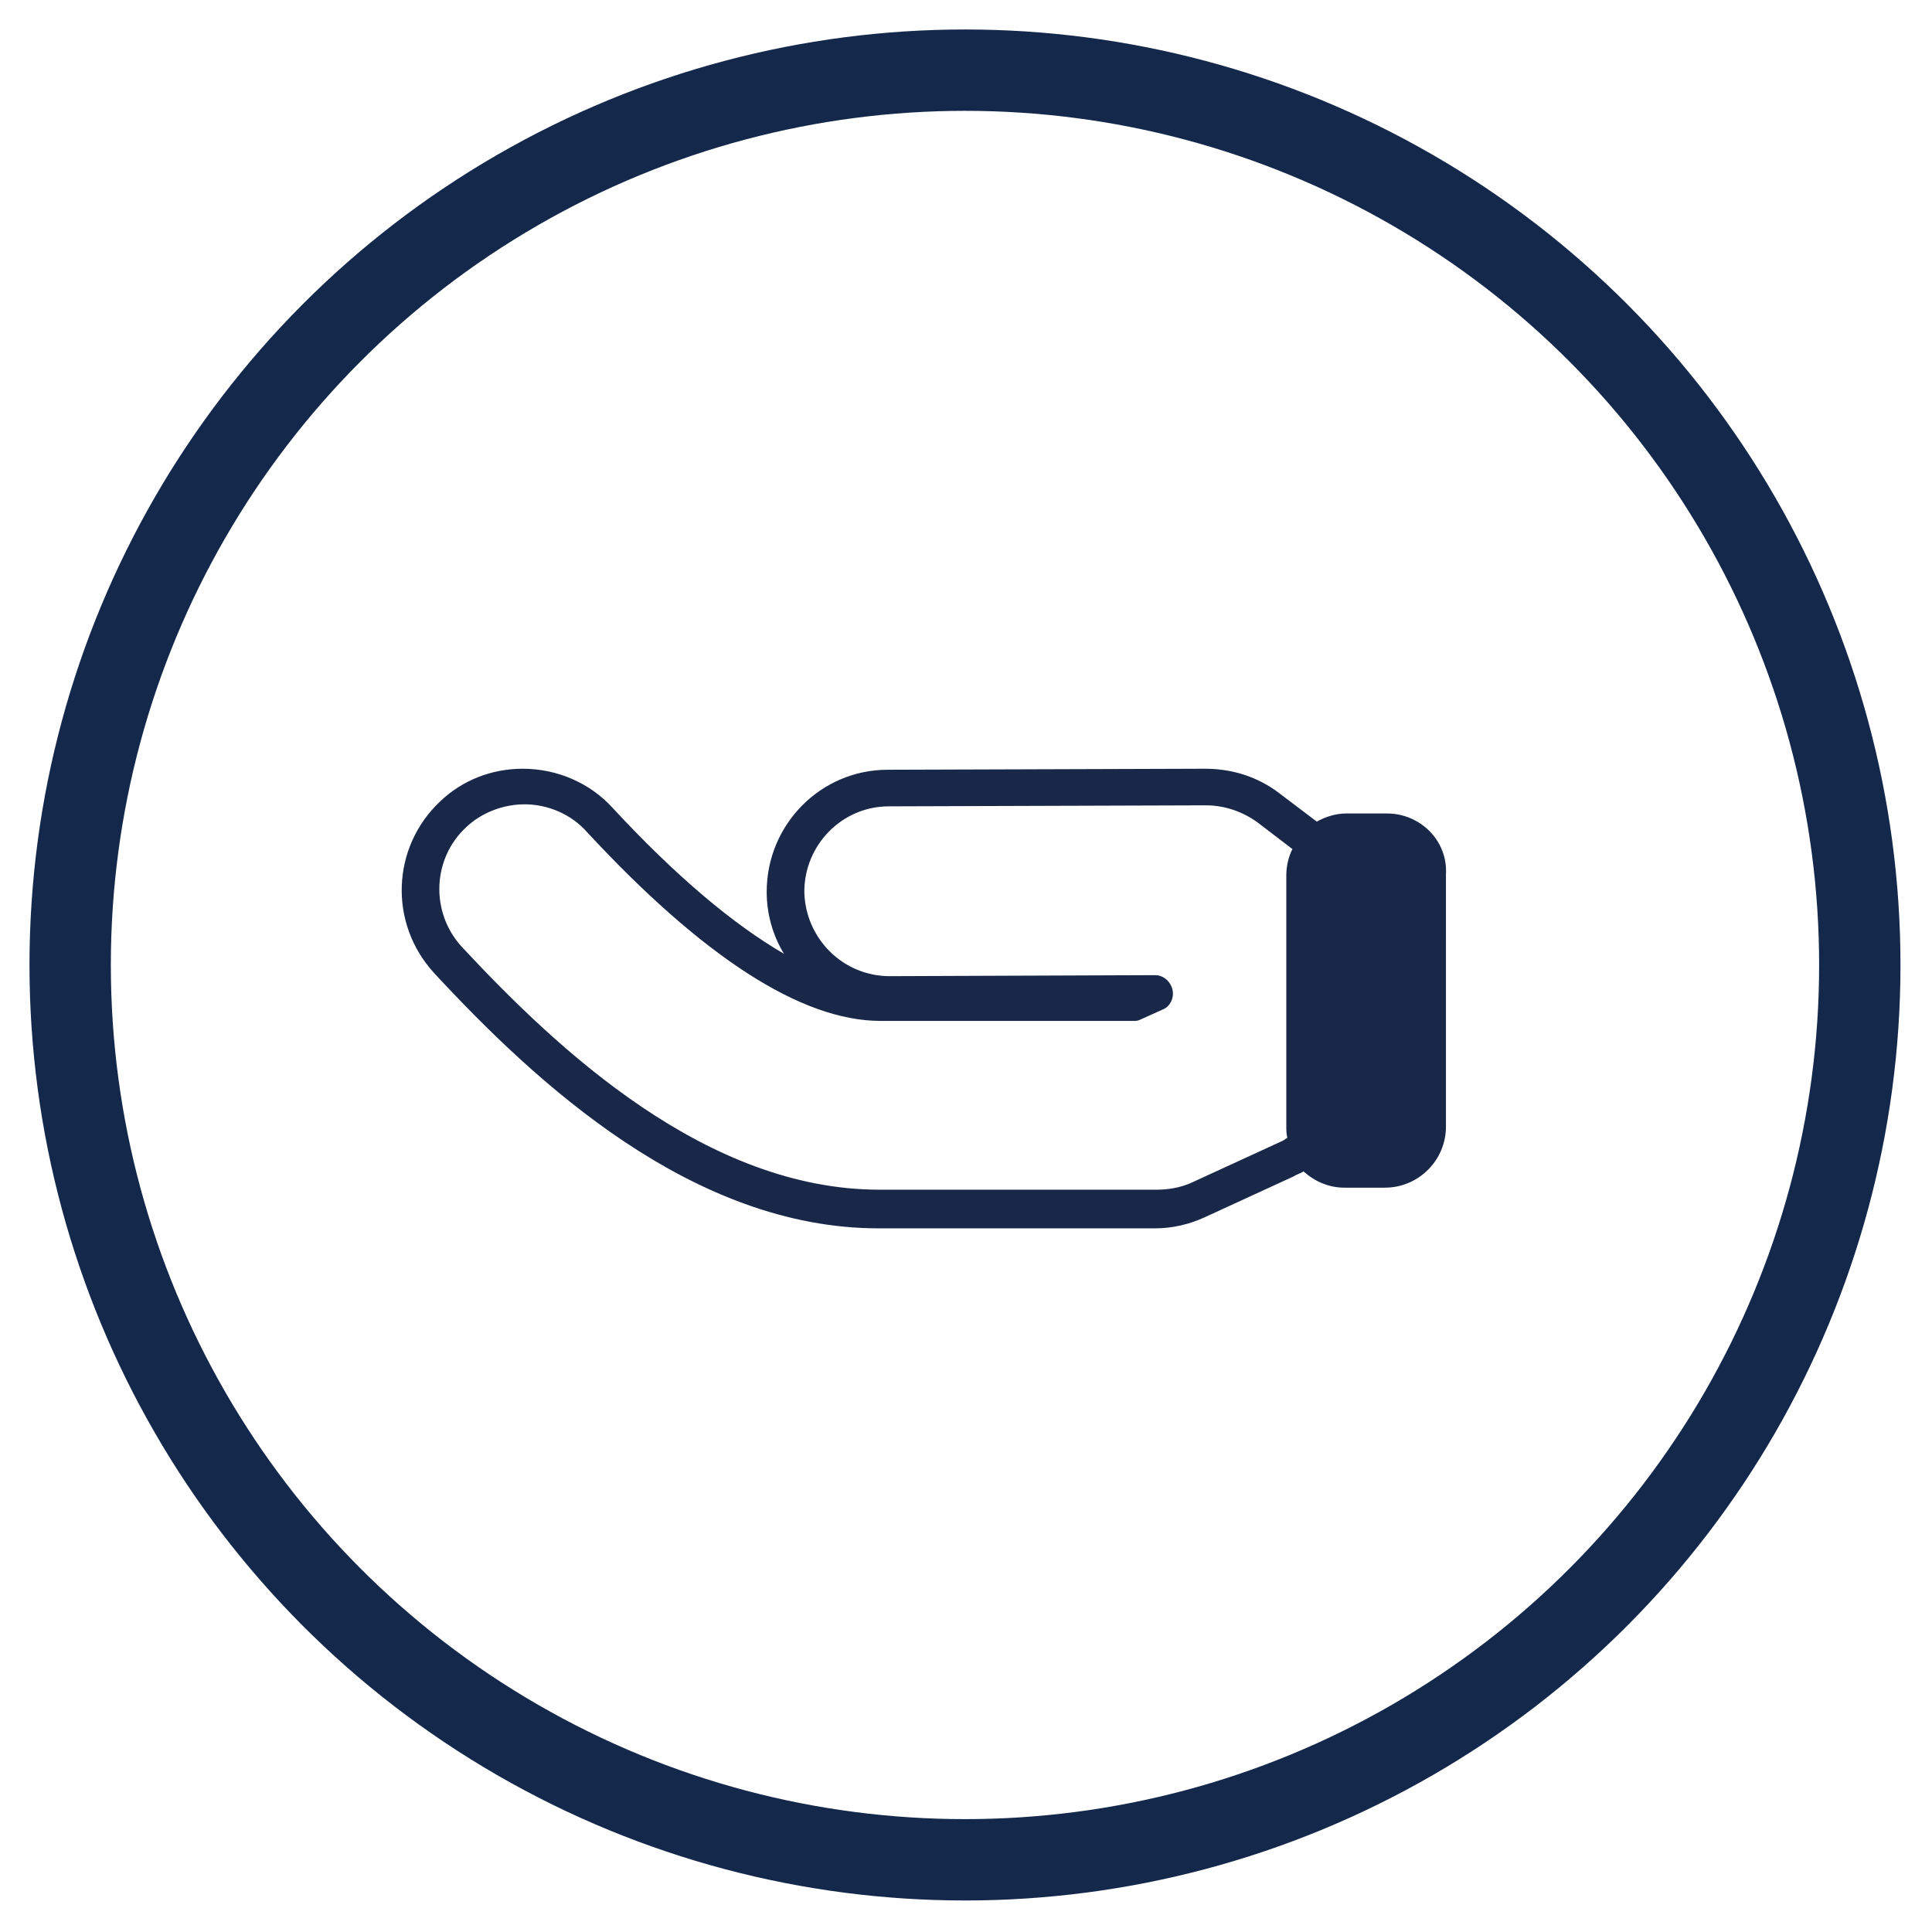
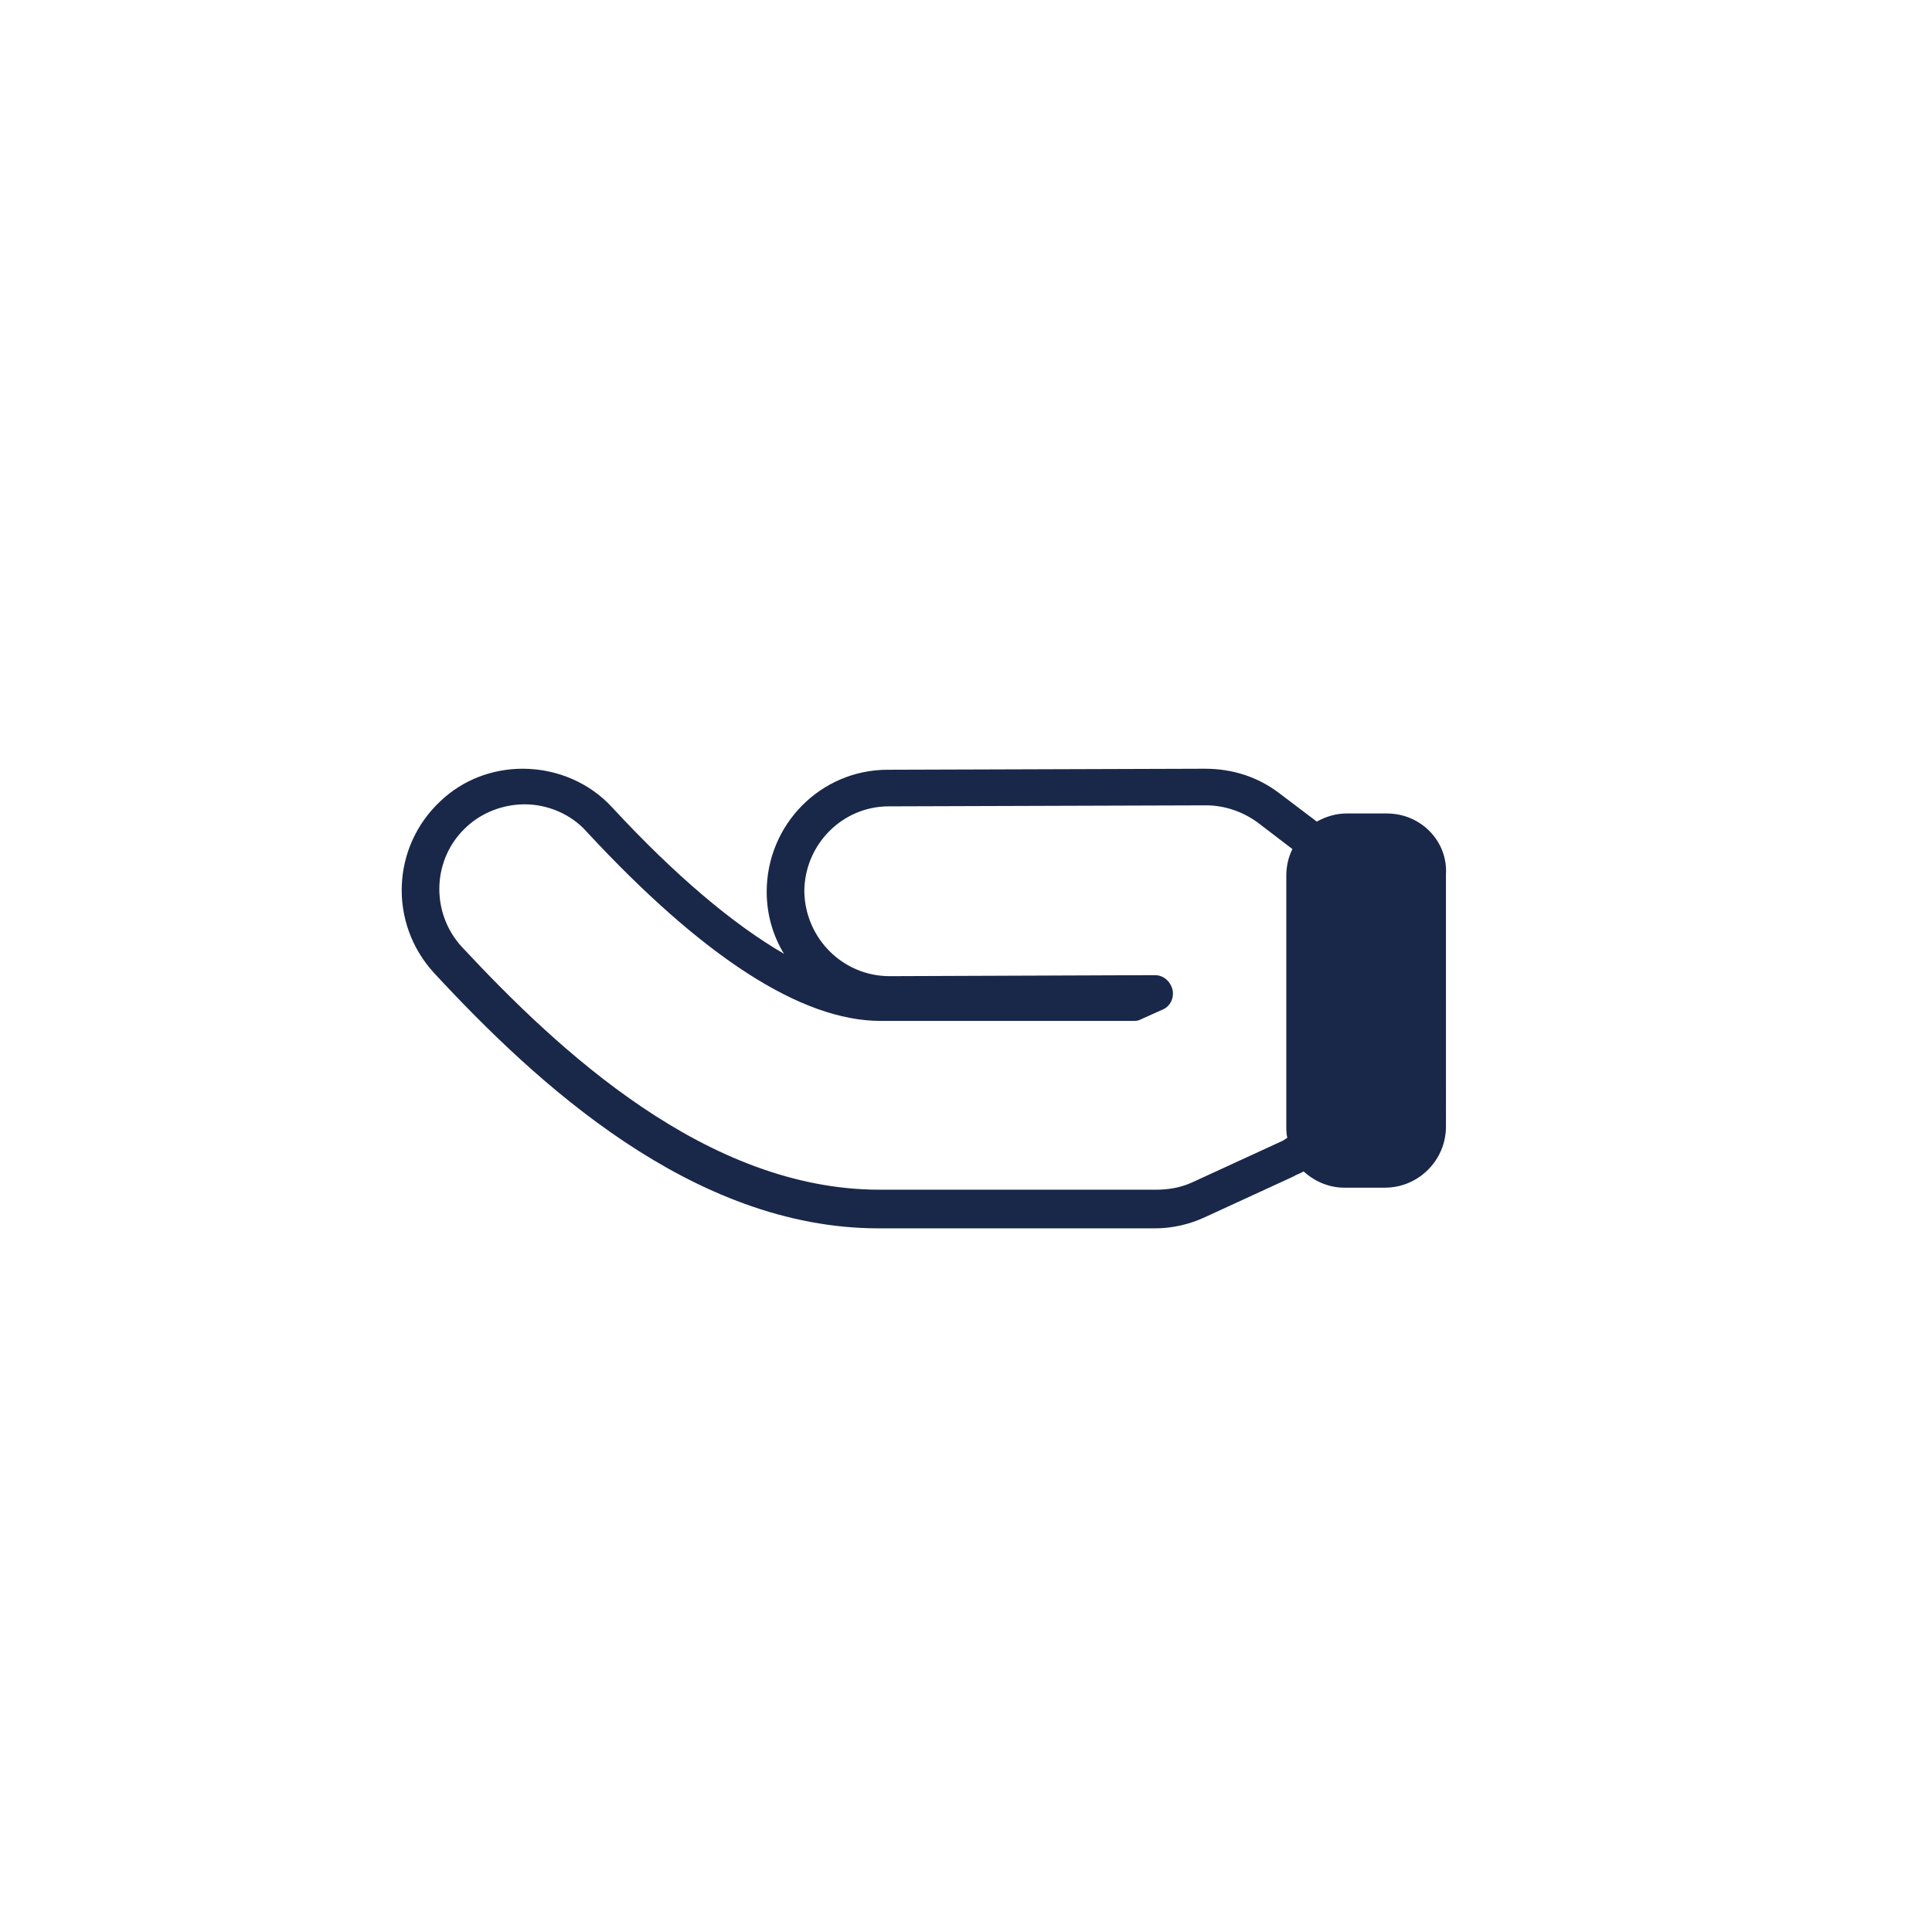
<svg xmlns="http://www.w3.org/2000/svg" version="1.1" id="Layer_1" x="0px" y="0px" viewBox="0 0 190 190" style="enable-background:new 0 0 190 190;" xml:space="preserve">
  <style type="text/css">
	.st0{fill:none;stroke:#14284B;stroke-width:8;stroke-miterlimit:10;}
	.st1{fill:#192749;}
</style>
-   <circle class="st0" cx="94.9" cy="94.9" r="88" />
  <g>
    <path class="st1" d="M136.4,80h-4c-1,0-2,0.3-2.9,0.8l-3.7-2.8c-2.1-1.6-4.6-2.4-7.3-2.4l-31.2,0.1c-6.6,0-11.9,5.4-11.9,12   c0,2.2,0.6,4.3,1.7,6.1c-5-2.9-10.7-7.7-16.9-14.4c-2.2-2.4-5.4-3.8-8.8-3.8c-3,0-5.9,1.1-8.1,3.2c-4.8,4.5-5.1,12-0.6,16.9   c10,10.8,25.4,25.1,43.7,25.1h27.2c1.7,0,3.4-0.4,4.9-1.1l8.7-4c0.3-0.2,0.7-0.3,1-0.5c1.1,1,2.5,1.6,4,1.6h4c3.3,0,6-2.7,6-6V86   C142.4,82.7,139.7,80,136.4,80z M126.6,111.9c-0.2,0.1-0.4,0.3-0.7,0.4l-8.7,4c-1.1,0.5-2.3,0.7-3.5,0.7H86.5   c-17,0-31.6-13.7-41.1-23.9c-3.1-3.4-2.9-8.7,0.5-11.8c1.5-1.4,3.6-2.2,5.7-2.2c2.3,0,4.6,1,6.1,2.7c11.4,12.3,21.1,18.6,28.9,18.6   h25c0.3,0,0.5-0.1,0.7-0.2l2-0.9c0.8-0.3,1.2-1.2,1-2c-0.2-0.8-0.9-1.4-1.7-1.4c0,0,0,0,0,0l-26.1,0.1c-4.6,0-8.3-3.7-8.4-8.3   c0-4.6,3.7-8.4,8.3-8.4l31.2-0.1c1.8,0,3.6,0.6,5.1,1.7l3.4,2.6c-0.4,0.8-0.6,1.7-0.6,2.6v24.7   C126.5,111.1,126.5,111.5,126.6,111.9z" />
  </g>
</svg>